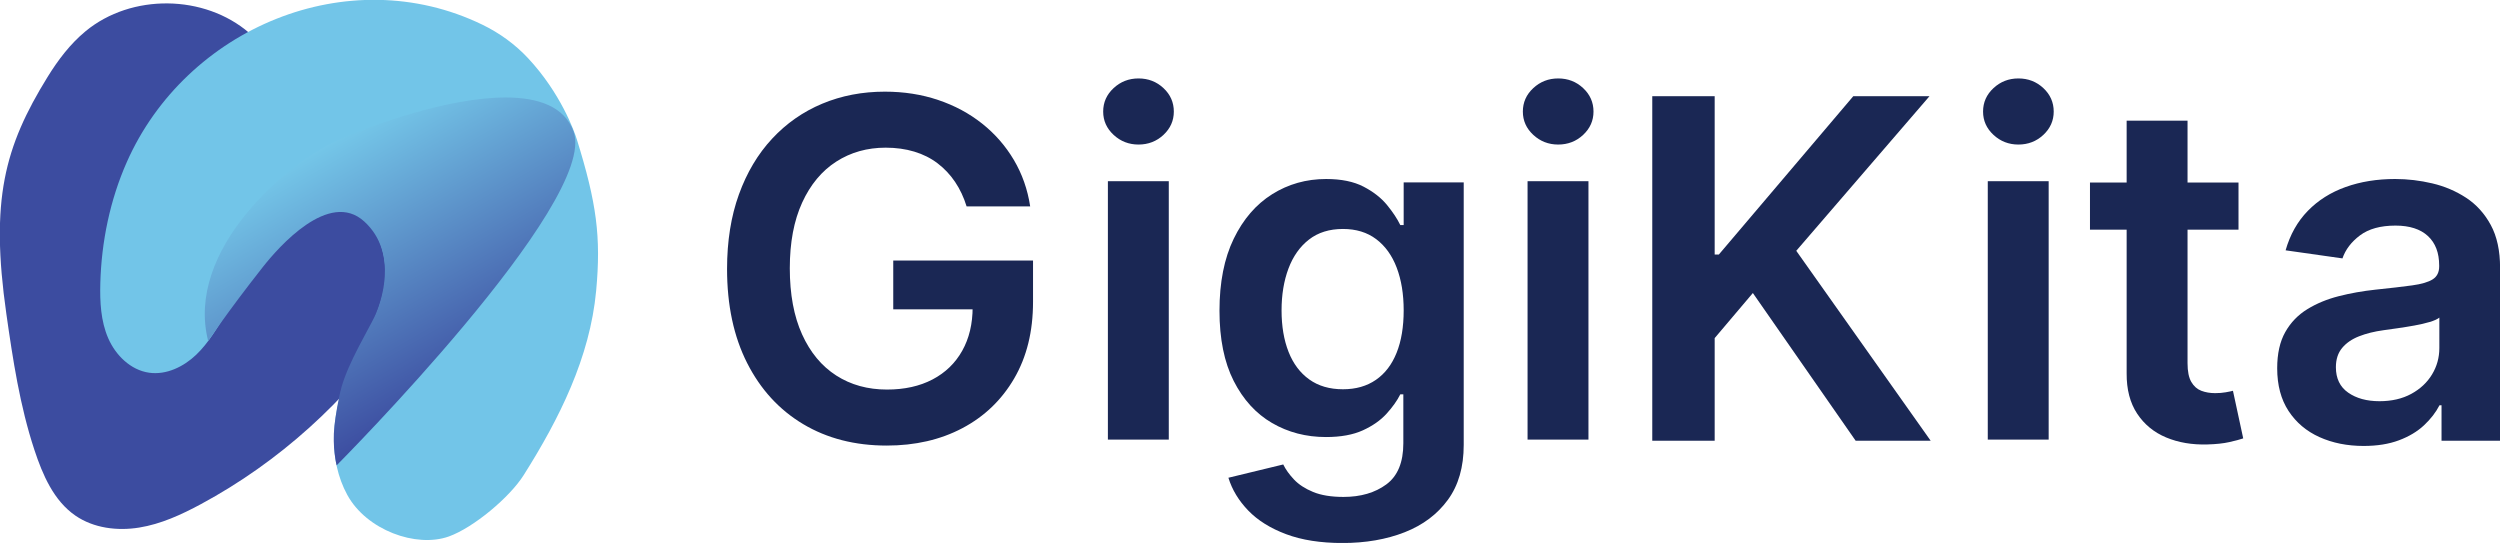
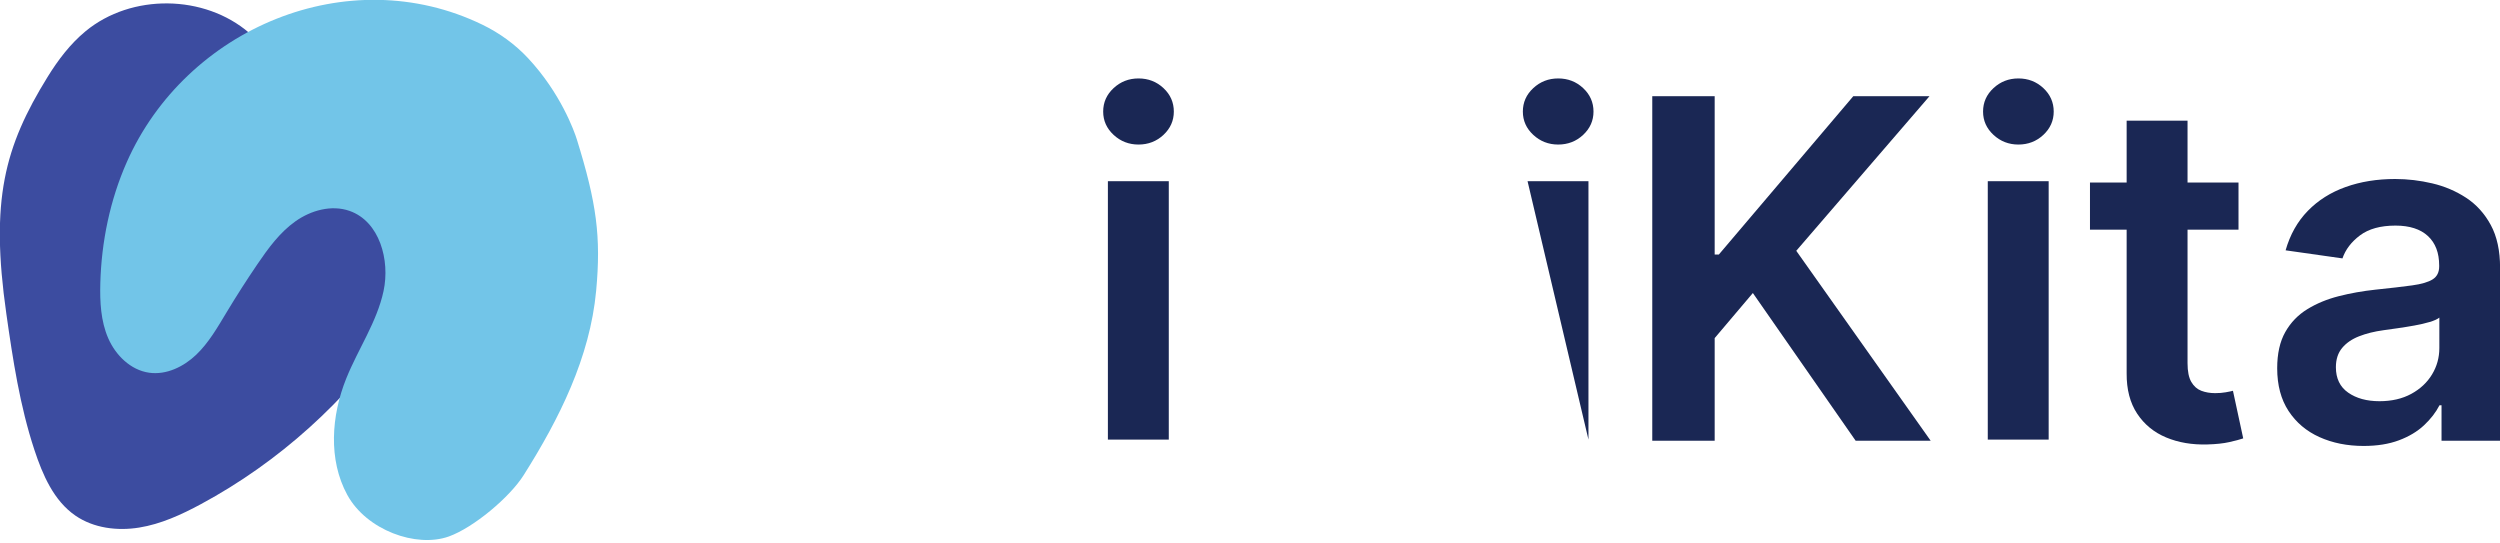
<svg xmlns="http://www.w3.org/2000/svg" width="247.679mm" height="53.787mm" viewBox="0 0 247.679 53.787" version="1.1" id="svg1">
  <defs id="defs1">
    <clipPath clipPathUnits="userSpaceOnUse" id="clipPath23">
      <path d="M 0,1080 H 1080 V 0 H 0 Z" transform="translate(-254.75,-613.859)" id="path23" />
    </clipPath>
    <clipPath clipPathUnits="userSpaceOnUse" id="clipPath25">
      <path d="M 0,1080 H 1080 V 0 H 0 Z" transform="translate(-212.91,-543.626)" id="path25" />
    </clipPath>
    <linearGradient x1="0" y1="0" x2="1" y2="0" gradientUnits="userSpaceOnUse" gradientTransform="matrix(13.959,24.177,-24.177,13.959,14.495,135.616)" spreadMethod="pad" id="linearGradient26">
      <stop style="stop-opacity:1;stop-color:#74c6e8" offset="0" id="stop25" />
      <stop style="stop-opacity:1;stop-color:#3c4ca0" offset="1" id="stop26" />
    </linearGradient>
    <clipPath clipPathUnits="userSpaceOnUse" id="clipPath28">
-       <path d="M 0,1080 H 1080 V 0 H 0 Z" transform="translate(-456.185,-565.171)" id="path28" />
-     </clipPath>
+       </clipPath>
    <clipPath clipPathUnits="userSpaceOnUse" id="clipPath30">
      <path d="M 0,1080 H 1080 V 0 H 0 Z" id="path30" />
    </clipPath>
    <clipPath clipPathUnits="userSpaceOnUse" id="clipPath32">
-       <path d="M 0,1080 H 1080 V 0 H 0 Z" transform="translate(-561.883,-513.808)" id="path32" />
-     </clipPath>
+       </clipPath>
    <clipPath clipPathUnits="userSpaceOnUse" id="clipPath34">
      <path d="M 0,1080 H 1080 V 0 H 0 Z" id="path34" />
    </clipPath>
    <clipPath clipPathUnits="userSpaceOnUse" id="clipPath36">
      <path d="M 0,1080 H 1080 V 0 H 0 Z" transform="translate(-648.746,-499.361)" id="path36" />
    </clipPath>
    <clipPath clipPathUnits="userSpaceOnUse" id="clipPath38">
      <path d="M 0,1080 H 1080 V 0 H 0 Z" id="path38" />
    </clipPath>
    <clipPath clipPathUnits="userSpaceOnUse" id="clipPath40">
      <path d="M 0,1080 H 1080 V 0 H 0 Z" transform="translate(-781.967,-589.247)" id="path40" />
    </clipPath>
    <clipPath clipPathUnits="userSpaceOnUse" id="clipPath42">
      <path d="M 0,1080 H 1080 V 0 H 0 Z" transform="translate(-852.967,-510.455)" id="path42" />
    </clipPath>
  </defs>
  <g id="layer1" transform="translate(18.785,-121.708)">
    <path id="path22" d="m 0,0 c -12.596,10.865 -33.078,11.1 -45.92,0.526 -4.328,-3.564 -7.759,-8.104 -10.705,-12.875 -12.096,-19.59 -16.118,-34.561 -11.573,-66.415 1.841,-12.903 3.788,-25.849 7.875,-38.226 2.317,-7.018 5.434,-14.28 11.524,-18.467 5.118,-3.519 11.74,-4.339 17.873,-3.351 6.132,0.987 11.87,3.632 17.339,6.577 21.922,11.81 40.89,28.988 55.049,49.472 6.07,8.78 11.442,18.853 10.772,29.505 -0.669,10.653 -9.642,21.346 -20.261,20.272 -3.339,-0.338 -6.48,-1.757 -9.357,-3.486 -16.626,-9.989 -24.99,-29.552 -39.827,-42.045 -1.516,-1.277 -3.28,-2.538 -5.26,-2.449 -1.936,0.087 -3.577,1.46 -4.783,2.976 -6.348,7.975 -4.136,19.643 -0.539,29.181 C -21.294,-31.569 -12.752,-13.293 0,0" style="fill:#3c4ca0;fill-opacity:1;fill-rule:nonzero;stroke:none" transform="matrix(0.353,0,0,-0.353,5.915,124.977)" clip-path="url(#clipPath23)" />
    <path id="path24" d="m 0,0 c -0.143,-5.239 0.119,-10.628 2.199,-15.438 2.08,-4.81 6.301,-8.973 11.489,-9.714 4.826,-0.689 9.676,1.662 13.204,5.027 3.527,3.365 5.983,7.668 8.496,11.846 2.778,4.618 5.686,9.158 8.718,13.612 3.022,4.44 6.252,8.879 10.63,11.988 4.379,3.11 10.154,4.717 15.221,2.938 8.405,-2.952 11.402,-13.791 9.53,-22.501 -1.871,-8.709 -7.139,-16.259 -10.465,-24.523 -4.202,-10.441 -5.1,-22.79 0.287,-32.672 5.387,-9.882 19.345,-14.961 28.511,-11.672 6.921,2.483 17.049,10.967 20.977,17.182 10.034,15.875 18.619,33.058 20.36,51.758 1.413,15.177 0.121,24.658 -5.398,42.436 -0.746,2.402 -4.581,13.083 -13.726,22.874 -3.644,3.901 -8.014,7.059 -12.817,9.387 C 69.492,90.814 24.008,71.455 7.432,33.96 2.721,23.305 0.318,11.627 0,0" style="fill:#72c5e8;fill-opacity:1;fill-rule:nonzero;stroke:none" transform="matrix(0.353,0,0,-0.353,-8.846,149.754)" clip-path="url(#clipPath25)" />
-     <path id="path26" d="m 14.73,135.577 c -5.028,2.224 -15.215,10.881 -12.887,19.928 v 0 c 0,0 1.73,-2.665 5.397,-7.323 v 0 c 1.591,-2.021 6.585,-7.705 10.064,-4.53 v 0 c 3.447,3.146 1.645,8.154 0.998,9.48 v 0 c -0.647,1.325 -2.566,4.507 -3.24,6.892 v 0 c -0.341,1.207 -0.611,2.951 -0.712,3.862 v 0 c -0.239,2.162 0.216,3.924 0.216,3.924 v 0 c 0,0 25.964,-26.089 23.48,-33.054 v 0 c -0.895,-2.508 -3.517,-3.392 -6.742,-3.392 v 0 c -5.729,0 -13.358,2.789 -16.575,4.211" style="fill:url(#linearGradient26);stroke:none;stroke-width:0.353" />
    <path id="path27" d="m 0,0 c -0.787,2.549 -1.865,4.839 -3.234,6.869 -1.369,2.03 -3.006,3.768 -4.91,5.216 -1.904,1.448 -4.083,2.541 -6.538,3.281 -2.455,0.739 -5.13,1.11 -8.026,1.11 -5.192,0 -9.819,-1.307 -13.879,-3.918 -4.06,-2.613 -7.246,-6.445 -9.559,-11.496 -2.314,-5.051 -3.471,-11.196 -3.471,-18.435 0,-7.302 1.149,-13.486 3.447,-18.553 2.297,-5.068 5.491,-8.915 9.583,-11.543 4.091,-2.629 8.844,-3.942 14.257,-3.942 4.91,0 9.166,0.944 12.77,2.833 3.603,1.889 6.381,4.571 8.332,8.049 1.952,3.477 2.927,7.56 2.927,12.251 l 3.966,-0.615 h -26.248 v 13.692 h 39.23 v -11.613 c 0,-8.279 -1.763,-15.438 -5.287,-21.481 -3.525,-6.043 -8.372,-10.693 -14.54,-13.95 -6.169,-3.258 -13.251,-4.887 -21.244,-4.887 -8.907,0 -16.72,2.007 -23.439,6.02 -6.72,4.012 -11.96,9.724 -15.721,17.136 -3.761,7.413 -5.641,16.217 -5.641,26.414 0,7.805 1.109,14.776 3.328,20.914 2.219,6.137 5.326,11.354 9.324,15.649 3.996,4.296 8.686,7.569 14.068,9.82 5.381,2.25 11.235,3.375 17.562,3.375 5.35,0 10.338,-0.779 14.964,-2.337 C -3.352,28.302 0.763,26.09 4.367,23.227 7.97,20.362 10.936,16.963 13.266,13.029 15.594,9.095 17.121,4.752 17.845,0 Z" style="fill:#1a2754;fill-opacity:1;fill-rule:nonzero;stroke:none" transform="matrix(0.353,0,0,-0.353,76.977,142.154)" clip-path="url(#clipPath28)" />
    <path id="path29" d="m 495.556,571.875 h 17.09 v -72.513 h -17.09 z m 8.592,10.291 c -2.708,0 -5.036,0.904 -6.987,2.714 -1.952,1.81 -2.927,3.99 -2.927,6.539 0,2.58 0.975,4.775 2.927,6.585 1.951,1.81 4.279,2.715 6.987,2.715 2.738,0 5.075,-0.905 7.01,-2.715 1.936,-1.81 2.904,-4.005 2.904,-6.585 0,-2.549 -0.968,-4.729 -2.904,-6.539 -1.935,-1.81 -4.272,-2.714 -7.01,-2.714" style="fill:#1a2754;fill-opacity:1;fill-rule:nonzero;stroke:none" transform="matrix(0.353,0,0,-0.353,-83.956,341.533)" clip-path="url(#clipPath30)" />
    <path id="path31" d="m 0,0 c 3.619,0 6.704,0.88 9.253,2.644 2.55,1.761 4.485,4.295 5.807,7.6 1.322,3.305 1.982,7.271 1.982,11.897 0,4.563 -0.653,8.56 -1.959,11.991 -1.306,3.43 -3.227,6.097 -5.759,8.002 C 6.79,44.038 3.683,44.99 0,44.99 c -3.809,0 -6.986,-0.991 -9.536,-2.974 -2.549,-1.983 -4.47,-4.698 -5.76,-8.143 -1.29,-3.447 -1.935,-7.358 -1.935,-11.732 0,-4.438 0.653,-8.317 1.96,-11.637 1.305,-3.321 3.241,-5.901 5.806,-7.742 C -6.9,0.92 -3.745,0 0,0 m -0.142,-43.149 c -6.136,0 -11.409,0.826 -15.814,2.478 -4.407,1.652 -7.947,3.864 -10.622,6.633 -2.675,2.769 -4.532,5.839 -5.571,9.206 l 15.39,3.729 c 0.692,-1.416 1.699,-2.824 3.022,-4.225 1.321,-1.4 3.107,-2.565 5.357,-3.493 2.25,-0.928 5.091,-1.393 8.522,-1.393 4.846,0 8.859,1.173 12.038,3.517 3.178,2.345 4.768,6.192 4.768,11.543 v 13.737 h -0.849 c -0.882,-1.763 -2.165,-3.572 -3.848,-5.429 -1.685,-1.857 -3.903,-3.415 -6.656,-4.674 -2.755,-1.258 -6.208,-1.887 -10.363,-1.887 -5.571,0 -10.615,1.313 -15.13,3.941 -4.517,2.628 -8.104,6.563 -10.764,11.802 -2.66,5.241 -3.989,11.81 -3.989,19.71 0,7.963 1.329,14.69 3.989,20.183 2.66,5.491 6.255,9.661 10.787,12.51 4.532,2.847 9.584,4.272 15.154,4.272 4.249,0 7.75,-0.716 10.504,-2.148 2.754,-1.432 4.949,-3.148 6.586,-5.146 1.636,-1.999 2.88,-3.879 3.73,-5.641 h 0.943 v 11.991 h 16.854 v -73.694 c 0,-6.199 -1.48,-11.33 -4.438,-15.39 -2.958,-4.059 -7.003,-7.096 -12.132,-9.111 -5.131,-2.014 -10.953,-3.021 -17.468,-3.021" style="fill:#1a2754;fill-opacity:1;fill-rule:nonzero;stroke:none" transform="matrix(0.353,0,0,-0.353,114.264,160.273)" clip-path="url(#clipPath32)" />
-     <path id="path33" d="m 613.34,571.875 h 17.09 v -72.513 h -17.09 z m 8.593,10.291 c -2.708,0 -5.037,0.904 -6.988,2.714 -1.952,1.81 -2.926,3.99 -2.926,6.539 0,2.58 0.974,4.775 2.926,6.585 1.951,1.81 4.28,2.715 6.988,2.715 2.737,0 5.074,-0.905 7.009,-2.715 1.936,-1.81 2.904,-4.005 2.904,-6.585 0,-2.549 -0.968,-4.729 -2.904,-6.539 -1.935,-1.81 -4.272,-2.714 -7.009,-2.714" style="fill:#1a2754;fill-opacity:1;fill-rule:nonzero;stroke:none" transform="matrix(0.353,0,0,-0.353,-83.956,341.533)" clip-path="url(#clipPath34)" />
+     <path id="path33" d="m 613.34,571.875 h 17.09 v -72.513 z m 8.593,10.291 c -2.708,0 -5.037,0.904 -6.988,2.714 -1.952,1.81 -2.926,3.99 -2.926,6.539 0,2.58 0.974,4.775 2.926,6.585 1.951,1.81 4.28,2.715 6.988,2.715 2.737,0 5.074,-0.905 7.009,-2.715 1.936,-1.81 2.904,-4.005 2.904,-6.585 0,-2.549 -0.968,-4.729 -2.904,-6.539 -1.935,-1.81 -4.272,-2.714 -7.009,-2.714" style="fill:#1a2754;fill-opacity:1;fill-rule:nonzero;stroke:none" transform="matrix(0.353,0,0,-0.353,-83.956,341.533)" clip-path="url(#clipPath34)" />
    <path id="path35" d="M 0,0 V 96.684 H 17.515 V 52.261 h 1.179 l 37.72,44.423 H 77.8 L 40.411,53.299 78.131,0 H 57.075 L 28.23,41.45 17.515,28.798 V 0 Z" style="fill:#1a2754;fill-opacity:1;fill-rule:nonzero;stroke:none" transform="matrix(0.353,0,0,-0.353,144.908,165.37)" clip-path="url(#clipPath36)" />
    <path id="path37" d="m 742.501,571.875 h 17.089 v -72.513 h -17.089 z m 8.592,10.291 c -2.707,0 -5.036,0.904 -6.988,2.714 -1.951,1.81 -2.926,3.99 -2.926,6.539 0,2.58 0.975,4.775 2.926,6.585 1.952,1.81 4.281,2.715 6.988,2.715 2.738,0 5.074,-0.905 7.011,-2.715 1.935,-1.81 2.903,-4.005 2.903,-6.585 0,-2.549 -0.968,-4.729 -2.903,-6.539 -1.937,-1.81 -4.273,-2.714 -7.011,-2.714" style="fill:#1a2754;fill-opacity:1;fill-rule:nonzero;stroke:none" transform="matrix(0.353,0,0,-0.353,-83.956,341.533)" clip-path="url(#clipPath38)" />
    <path id="path39" d="m 0,0 h 17.09 v -68.075 c 0,-2.298 0.354,-4.053 1.062,-5.264 0.708,-1.212 1.644,-2.038 2.809,-2.478 1.164,-0.442 2.455,-0.662 3.871,-0.662 1.069,0 2.054,0.079 2.951,0.237 0.897,0.157 1.581,0.299 2.053,0.425 l 2.88,-13.361 c -0.913,-0.314 -2.211,-0.661 -3.895,-1.038 -1.683,-0.378 -3.737,-0.597 -6.161,-0.661 -4.28,-0.126 -8.136,0.527 -11.565,1.959 -3.431,1.432 -6.146,3.658 -8.144,6.68 -1.999,3.021 -2.982,6.799 -2.951,11.33 z m 31.395,-30.591 h -41.686 v 13.219 h 41.686 z" style="fill:#1a2754;fill-opacity:1;fill-rule:nonzero;stroke:none" transform="matrix(0.353,0,0,-0.353,191.905,133.66)" clip-path="url(#clipPath40)" />
    <path id="path41" d="m 0,0 c 3.43,0 6.404,0.685 8.922,2.054 2.517,1.369 4.462,3.186 5.831,5.453 1.368,2.265 2.053,4.736 2.053,7.412 v 8.544 C 16.271,23.022 15.366,22.613 14.092,22.236 12.817,21.858 11.393,21.527 9.819,21.244 8.245,20.961 6.687,20.709 5.146,20.489 3.604,20.269 2.266,20.08 1.133,19.923 c -2.55,-0.347 -4.832,-0.913 -6.846,-1.7 -2.014,-0.786 -3.603,-1.881 -4.767,-3.281 -1.166,-1.401 -1.748,-3.203 -1.748,-5.405 0,-3.148 1.149,-5.524 3.447,-7.129 C -6.484,0.803 -3.558,0 0,0 m -4.437,-12.558 c -4.596,0 -8.727,0.827 -12.393,2.479 -3.667,1.652 -6.563,4.1 -8.687,7.341 -2.124,3.241 -3.186,7.239 -3.186,11.992 0,4.091 0.755,7.474 2.266,10.149 1.51,2.675 3.572,4.816 6.184,6.42 2.612,1.606 5.563,2.825 8.852,3.659 3.289,0.834 6.695,1.44 10.22,1.818 4.249,0.441 7.696,0.842 10.339,1.204 2.644,0.361 4.571,0.928 5.783,1.7 1.211,0.77 1.818,1.974 1.818,3.611 v 0.283 c 0,3.556 -1.055,6.31 -3.163,8.262 -2.109,1.951 -5.146,2.927 -9.112,2.927 -4.185,0 -7.499,-0.913 -9.937,-2.738 -2.44,-1.826 -4.083,-3.982 -4.933,-6.468 l -15.957,2.266 c 1.259,4.406 3.336,8.096 6.232,11.07 2.895,2.975 6.435,5.209 10.622,6.704 4.185,1.495 8.811,2.243 13.88,2.243 3.493,0 6.969,-0.41 10.432,-1.228 3.462,-0.819 6.625,-2.164 9.489,-4.036 2.864,-1.873 5.169,-4.414 6.917,-7.624 1.746,-3.211 2.62,-7.224 2.62,-12.038 V -11.094 H 17.42 v 9.961 h -0.566 c -1.04,-2.014 -2.496,-3.894 -4.368,-5.641 -1.873,-1.747 -4.217,-3.148 -7.034,-4.202 -2.816,-1.054 -6.113,-1.582 -9.889,-1.582" style="fill:#1a2754;fill-opacity:1;fill-rule:nonzero;stroke:none" transform="matrix(0.353,0,0,-0.353,216.952,161.456)" clip-path="url(#clipPath42)" />
  </g>
</svg>